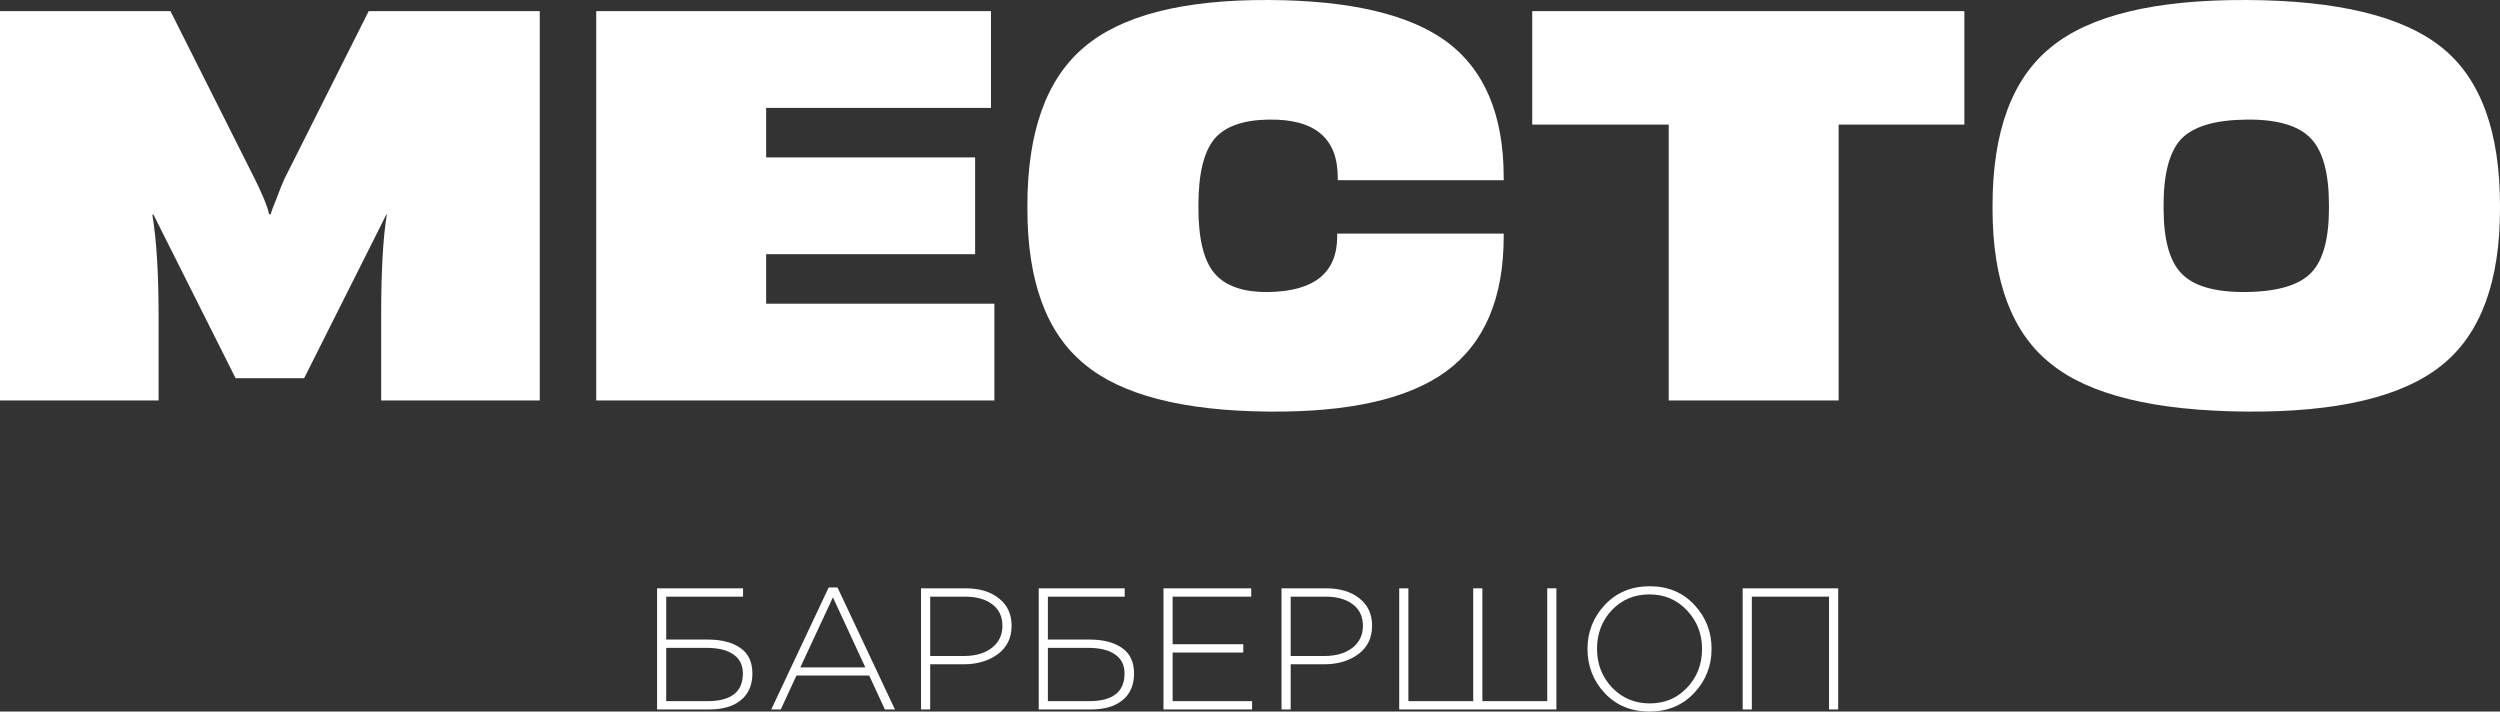
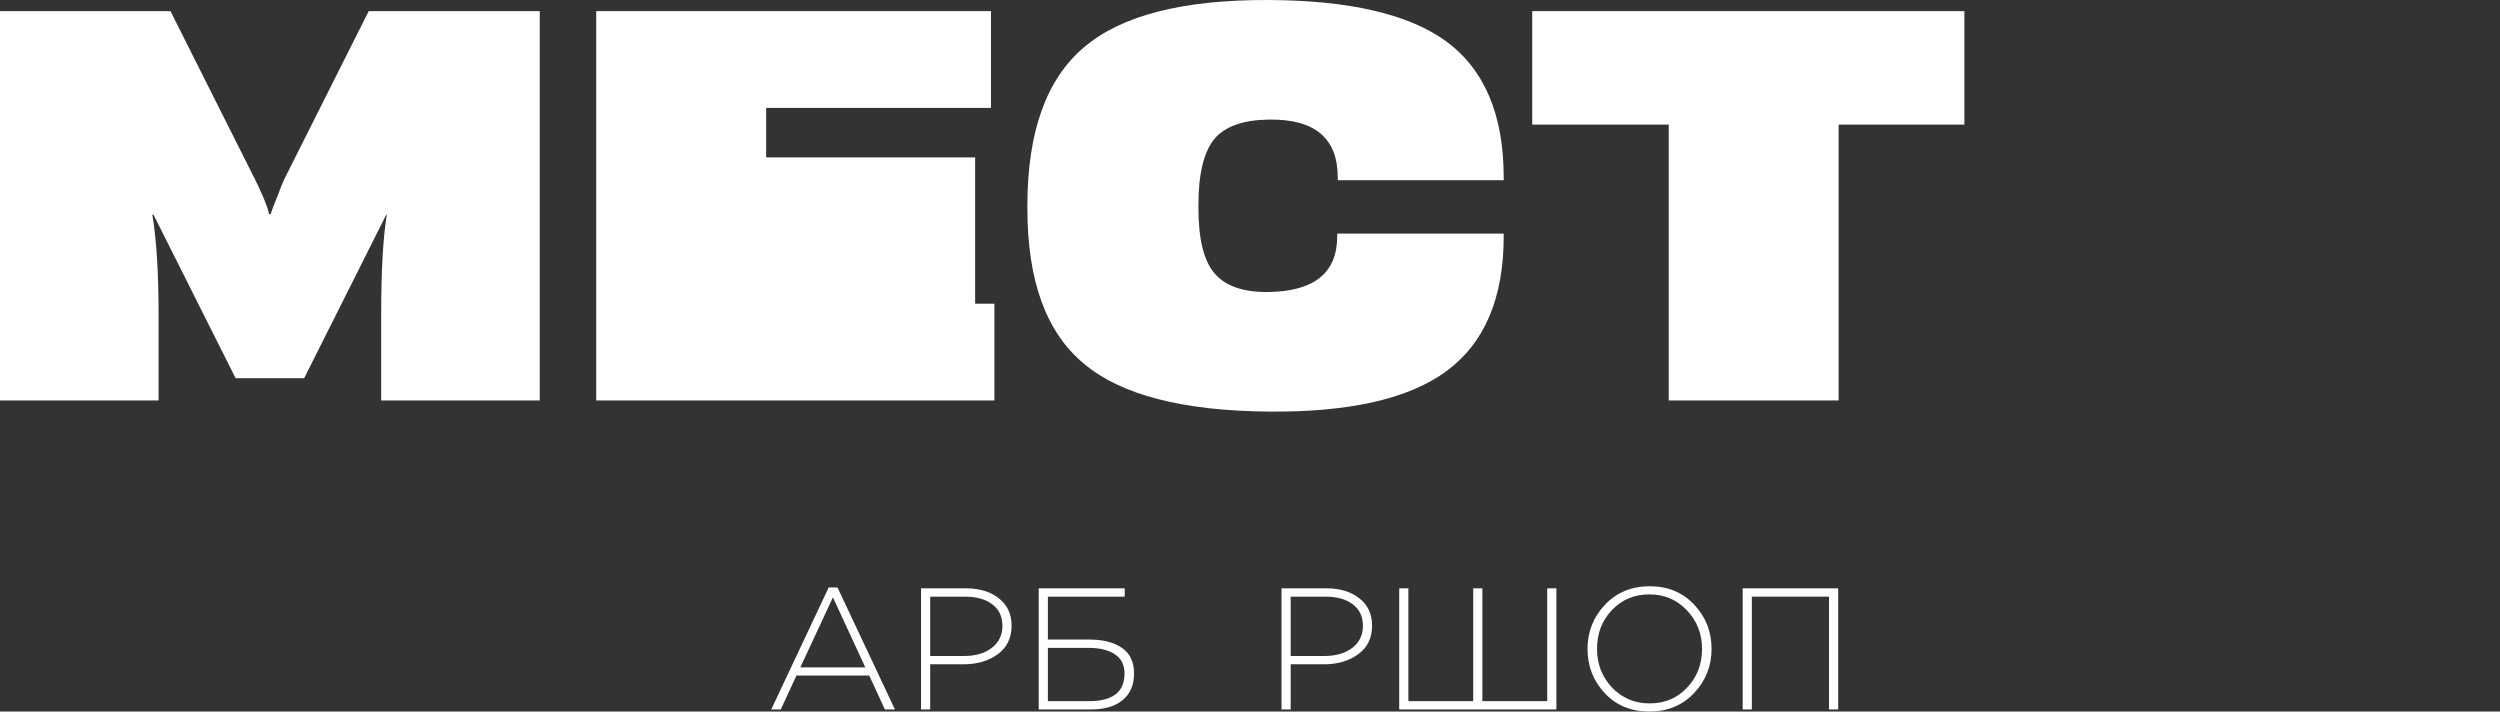
<svg xmlns="http://www.w3.org/2000/svg" width="260" height="74" viewBox="0 0 260 74" fill="none">
  <rect x="0" y="0" width="260" height="74" fill="#333333" stroke="none" />
  <path d="M0 1.158H17.73L26.506 18.627C26.742 19.089 27.036 19.726 27.39 20.535C27.743 21.384 27.939 21.962 27.979 22.271H28.155C28.234 21.962 28.45 21.384 28.803 20.535C29.117 19.687 29.373 19.051 29.569 18.627L38.345 1.158H56.134V41.648H39.641V32.856C39.641 28.19 39.838 24.681 40.23 22.328H40.171L31.631 39.335H24.503L15.963 22.328H15.845C16.277 24.912 16.493 28.421 16.493 32.856V41.648H0V1.158Z" fill="white" />
-   <path d="M103.417 31.584V41.648H62.008V1.158H103.063V11.222H79.679V16.371H101.414V26.435H79.679V31.584H103.417Z" fill="white" />
+   <path d="M103.417 31.584V41.648H62.008V1.158H103.063V11.222H79.679V16.371H101.414V26.435V31.584H103.417Z" fill="white" />
  <path d="M131.94 42.805C122.987 42.728 116.586 41.07 112.738 37.831C108.811 34.591 106.848 29.212 106.848 21.692V21.403C106.848 13.729 108.811 8.234 112.738 4.917C116.626 1.601 123.026 -0.038 131.94 0.001C140.344 0.039 146.489 1.466 150.377 4.281C154.382 7.212 156.385 11.936 156.385 18.453V18.742H139.126V18.453C139.126 14.365 136.731 12.36 131.94 12.437C129.27 12.476 127.385 13.151 126.286 14.462C125.186 15.811 124.636 18.106 124.636 21.345V21.634C124.636 24.835 125.186 27.091 126.286 28.402C127.424 29.752 129.309 30.407 131.94 30.369C136.692 30.292 139.068 28.364 139.068 24.584V24.295H156.385V24.584C156.385 31.024 154.382 35.71 150.377 38.641C146.45 41.494 140.304 42.882 131.94 42.805Z" fill="white" />
  <path d="M204.294 12.958H191.218V41.648H173.547V12.958H159.352V1.158H204.294V12.958Z" fill="white" />
-   <path d="M233.612 42.805C224.07 42.728 217.296 41.07 213.29 37.831C209.246 34.63 207.224 29.25 207.224 21.692V21.403C207.224 13.69 209.246 8.195 213.29 4.917C217.335 1.601 224.109 -0.038 233.612 0.001C243.154 0.039 249.947 1.697 253.992 4.975C257.997 8.215 260 13.69 260 21.403V21.692C260 29.289 257.997 34.707 253.992 37.946C249.908 41.263 243.115 42.882 233.612 42.805ZM233.612 30.369C236.871 30.33 239.129 29.655 240.386 28.344C241.603 27.072 242.212 24.835 242.212 21.634V21.345C242.212 18.067 241.603 15.773 240.386 14.462C239.129 13.073 236.871 12.399 233.612 12.437C230.352 12.476 228.095 13.151 226.838 14.462C225.621 15.773 225.012 18.067 225.012 21.345V21.634C225.012 24.874 225.621 27.13 226.838 28.402C228.095 29.752 230.352 30.407 233.612 30.369Z" fill="white" />
-   <path d="M68.335 73.784V61.187H77.277V62.051H69.287V66.514H73.612C75.029 66.514 76.153 66.802 76.984 67.377C77.827 67.953 78.249 68.841 78.249 70.041C78.249 71.241 77.851 72.164 77.057 72.812C76.275 73.46 75.176 73.784 73.759 73.784H68.335ZM69.287 72.92H73.576C76.031 72.92 77.259 71.96 77.259 70.041C77.259 69.165 76.929 68.505 76.269 68.061C75.622 67.605 74.693 67.377 73.484 67.377H69.287V72.92Z" fill="white" />
  <path d="M80.209 73.784L86.183 61.097H87.1L93.074 73.784H92.029L90.398 70.257H82.83L81.199 73.784H80.209ZM83.233 69.411H89.995L86.623 62.123L83.233 69.411Z" fill="white" />
  <path d="M95.787 73.784V61.187H100.441C101.871 61.187 103.019 61.535 103.886 62.231C104.766 62.914 105.206 63.862 105.206 65.074C105.206 66.346 104.723 67.335 103.758 68.043C102.805 68.739 101.62 69.087 100.203 69.087H96.74V73.784H95.787ZM96.74 68.223H100.258C101.455 68.223 102.42 67.941 103.153 67.377C103.886 66.802 104.253 66.04 104.253 65.092C104.253 64.12 103.898 63.37 103.19 62.843C102.494 62.315 101.553 62.051 100.368 62.051H96.74V68.223Z" fill="white" />
  <path d="M108.027 73.784V61.187H116.97V62.051H108.98V66.514H113.305C114.722 66.514 115.846 66.802 116.677 67.377C117.52 67.953 117.941 68.841 117.941 70.041C117.941 71.241 117.544 72.164 116.75 72.812C115.968 73.46 114.869 73.784 113.451 73.784H108.027ZM108.98 72.92H113.268C115.724 72.92 116.952 71.96 116.952 70.041C116.952 69.165 116.622 68.505 115.962 68.061C115.314 67.605 114.386 67.377 113.177 67.377H108.98V72.92Z" fill="white" />
-   <path d="M121.002 73.784V61.187H130.127V62.051H121.954V67H129.303V67.863H121.954V72.92H130.219V73.784H121.002Z" fill="white" />
  <path d="M133.278 73.784V61.187H137.933C139.362 61.187 140.51 61.535 141.378 62.231C142.257 62.914 142.697 63.862 142.697 65.074C142.697 66.346 142.215 67.335 141.249 68.043C140.297 68.739 139.112 69.087 137.694 69.087H134.231V73.784H133.278ZM134.231 68.223H137.749C138.947 68.223 139.912 67.941 140.645 67.377C141.378 66.802 141.744 66.04 141.744 65.092C141.744 64.12 141.39 63.37 140.681 62.843C139.985 62.315 139.044 62.051 137.859 62.051H134.231V68.223Z" fill="white" />
  <path d="M145.519 73.784V61.187H146.472V72.92H153.215V61.187H154.168V72.92H160.912V61.187H161.865V73.784H145.519Z" fill="white" />
  <path d="M176.188 72.074C174.978 73.358 173.427 74 171.533 74C169.64 74 168.094 73.364 166.897 72.092C165.7 70.809 165.101 69.273 165.101 67.486C165.101 65.71 165.706 64.18 166.915 62.897C168.125 61.613 169.676 60.971 171.57 60.971C173.463 60.971 175.009 61.613 176.206 62.897C177.403 64.168 178.002 65.698 178.002 67.486C178.002 69.261 177.397 70.791 176.188 72.074ZM167.648 71.499C168.699 72.602 170.006 73.154 171.57 73.154C173.134 73.154 174.429 72.608 175.455 71.517C176.493 70.425 177.012 69.081 177.012 67.486C177.012 65.914 176.487 64.576 175.436 63.472C174.398 62.369 173.097 61.817 171.533 61.817C169.969 61.817 168.668 62.363 167.63 63.454C166.604 64.546 166.091 65.89 166.091 67.486C166.091 69.057 166.61 70.395 167.648 71.499Z" fill="white" />
  <path d="M181.238 73.784V61.187H191.171V73.784H190.218V62.051H182.191V73.784H181.238Z" fill="white" />
</svg>